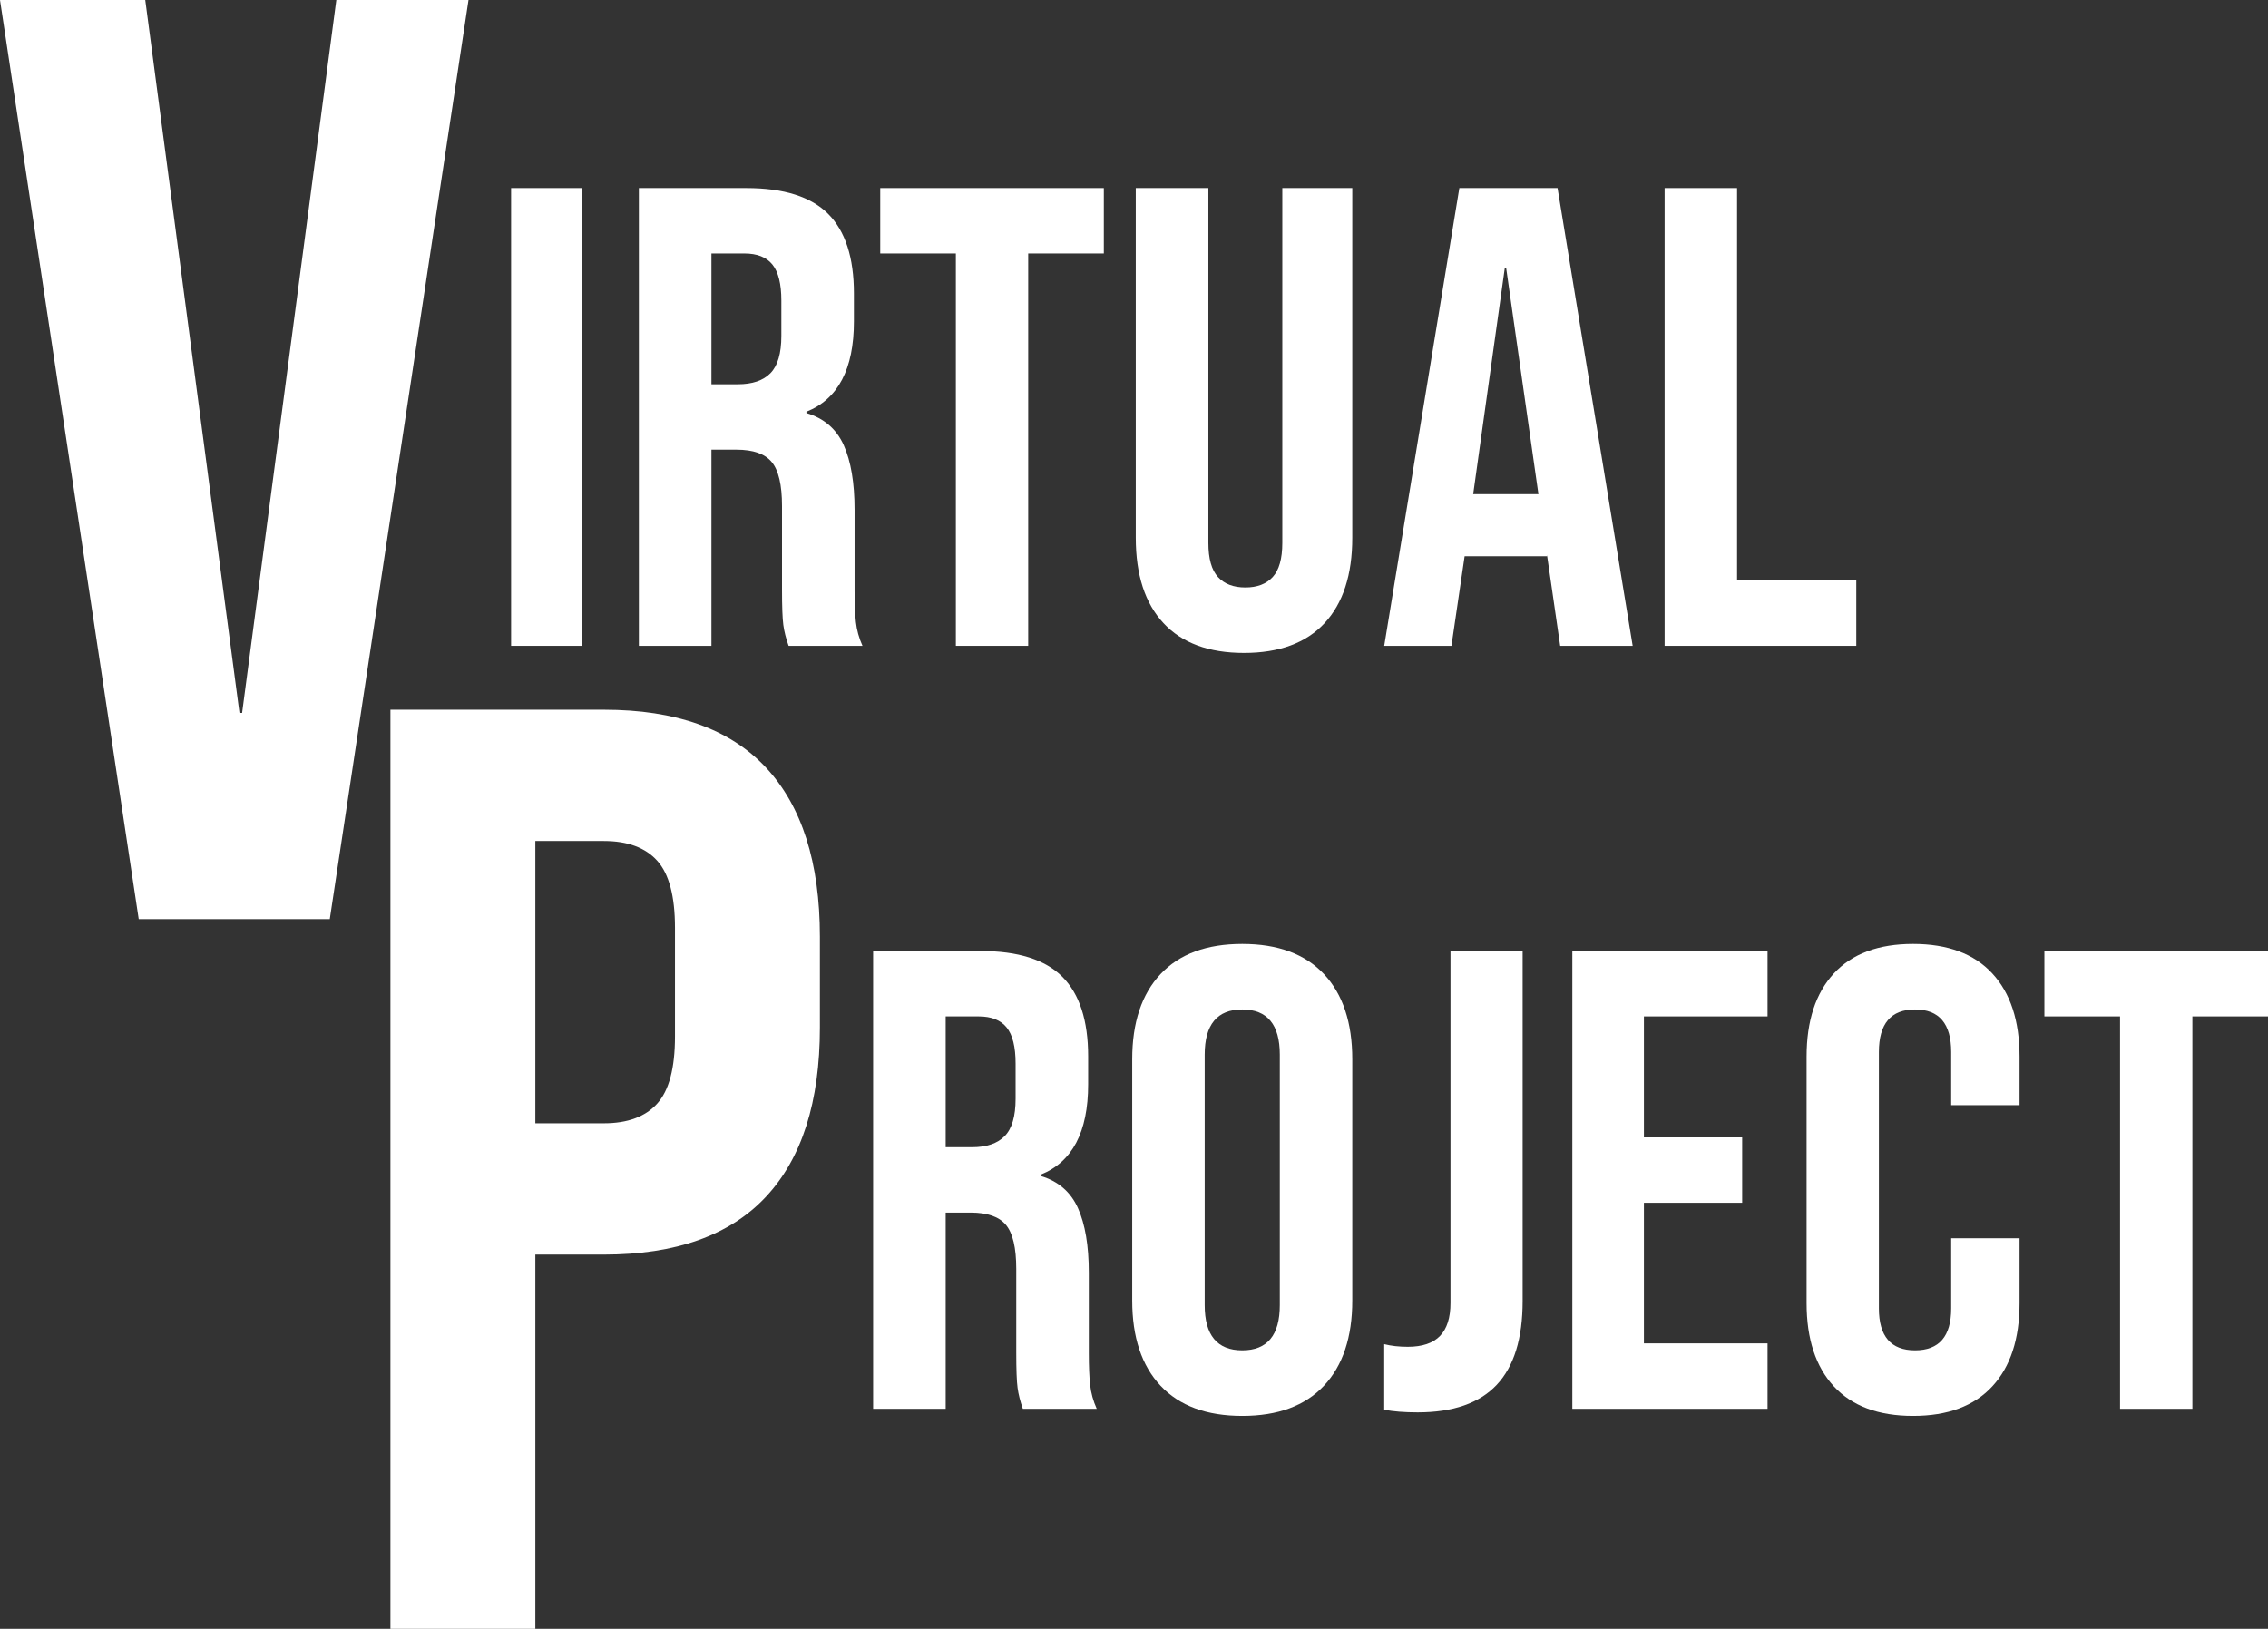
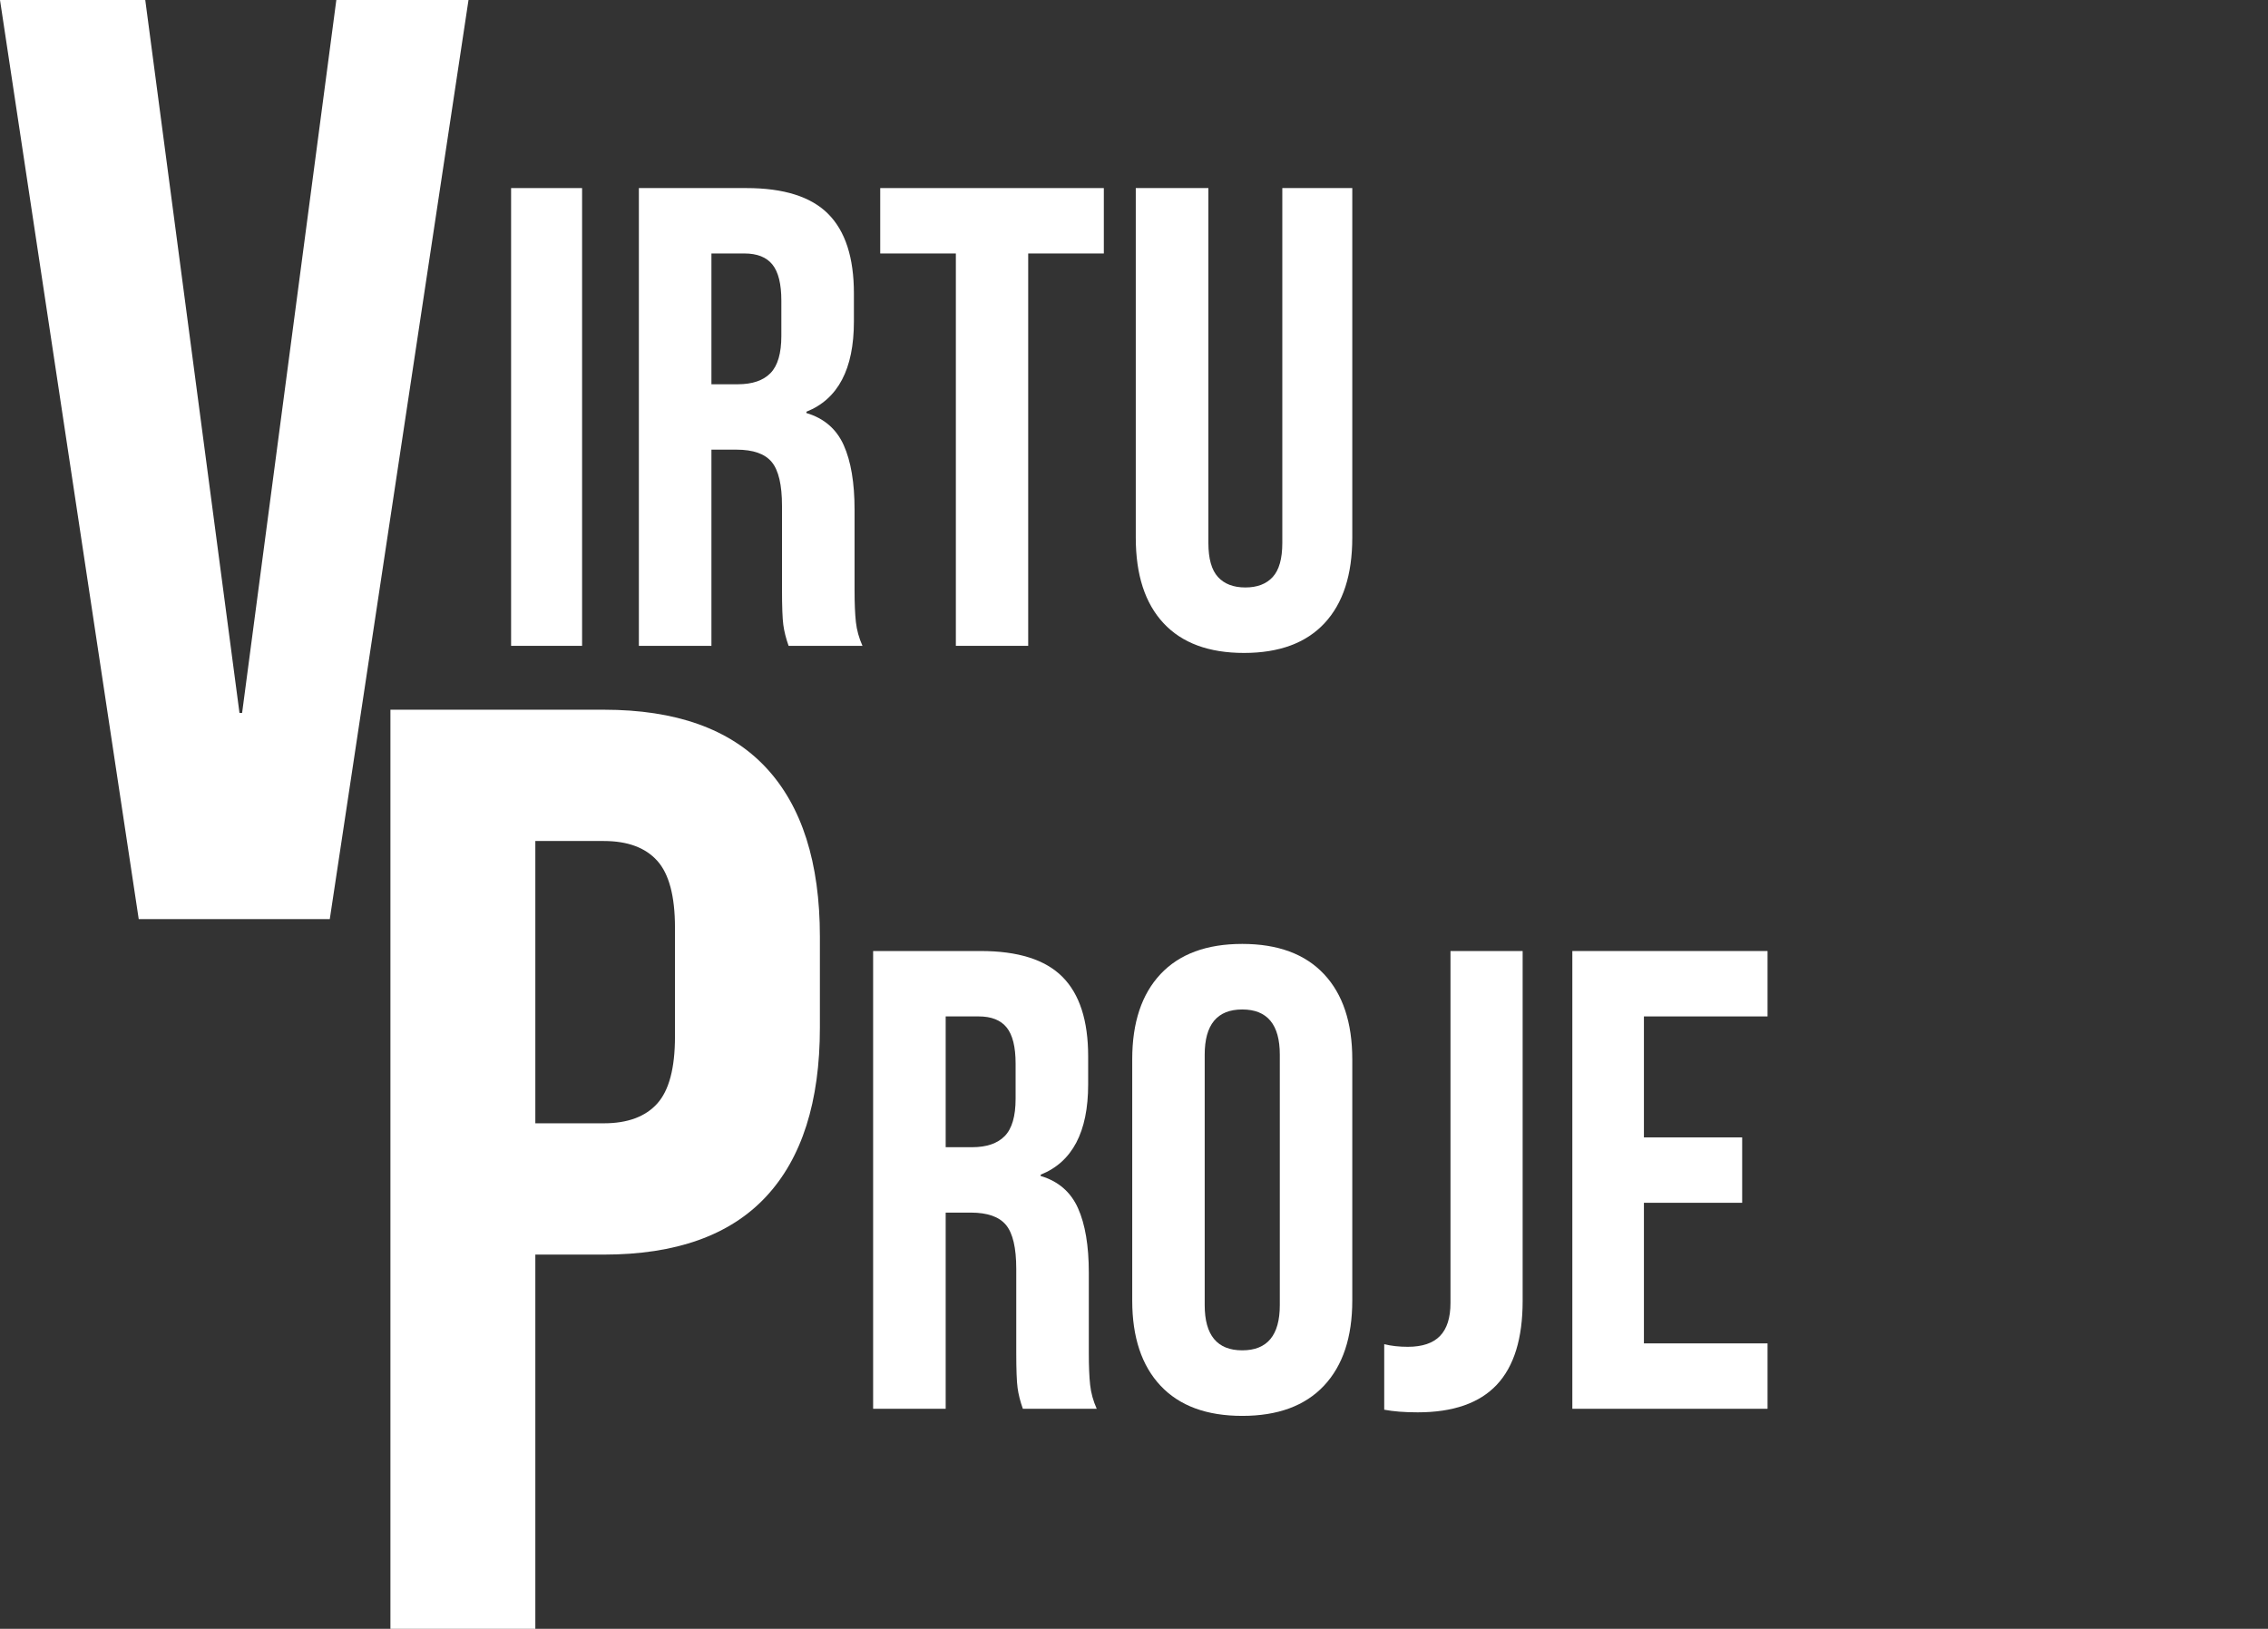
<svg xmlns="http://www.w3.org/2000/svg" width="639px" height="459px" viewBox="0 0 639 459" version="1.1">
  <rect x="0" y="0" width="639" height="459" fill="#333333" stroke="none" />
  <title>Virtual Project Logo</title>
  <g id="Page-1" stroke="none" stroke-width="1" fill="currentColor" fill-rule="evenodd">
    <g id="Virtual-Project-Logo" fill="#FFFFFF" fill-rule="nonzero">
      <polygon id="Path" points="0 0 40.927 0 67.475 200.91 68.212 200.91 94.76 0 132 0 92.916 259 39.084 259" />
      <polygon id="Path" points="144 53 164 53 164 182 144 182" />
      <path d="M180,53 L210.292,53 C220.823,53 228.504,55.426 233.336,60.279 C238.168,65.132 240.584,72.596 240.584,82.67 L240.584,90.594 C240.584,103.986 236.124,112.463 227.204,116.026 L227.204,116.394 C232.159,117.869 235.659,120.879 237.704,125.424 C239.748,129.97 240.77,136.051 240.77,143.669 L240.77,166.336 C240.77,170.021 240.894,173.001 241.142,175.274 C241.389,177.546 242.009,179.789 243,182 L222.186,182 C221.442,179.911 220.947,177.946 220.699,176.103 C220.451,174.26 220.327,170.943 220.327,166.151 L220.327,142.563 C220.327,136.666 219.367,132.55 217.447,130.216 C215.527,127.881 212.212,126.714 207.504,126.714 L200.442,126.714 L200.442,182 L180,182 L180,53 Z M207.876,108.286 C211.965,108.286 215.031,107.241 217.075,105.153 C219.119,103.064 220.142,99.563 220.142,94.649 L220.142,84.697 C220.142,80.029 219.305,76.65 217.633,74.561 C215.96,72.473 213.327,71.429 209.735,71.429 L200.442,71.429 L200.442,108.286 L207.876,108.286 Z" id="Shape" />
      <polygon id="Path" points="269.309 71.429 248 71.429 248 53 311 53 311 71.429 289.691 71.429 289.691 182 269.309 182" />
      <path d="M350.5,184 C340.581,184 333.018,181.202 327.811,175.605 C322.604,170.008 320,161.982 320,151.527 L320,53 L340.457,53 L340.457,153.003 C340.457,157.431 341.356,160.629 343.154,162.597 C344.952,164.565 347.524,165.549 350.872,165.549 C354.22,165.549 356.792,164.565 358.59,162.597 C360.388,160.629 361.287,157.431 361.287,153.003 L361.287,53 L381,53 L381,151.527 C381,161.982 378.396,170.008 373.189,175.605 C367.982,181.202 360.419,184 350.5,184 Z" id="Path" />
-       <path d="M411.167,53 L438.833,53 L460,182 L439.576,182 L435.862,156.384 L435.862,156.753 L412.653,156.753 L408.939,182 L390,182 L411.167,53 Z M433.448,139.246 L424.35,75.483 L423.979,75.483 L415.066,139.246 L433.448,139.246 Z" id="Shape" />
-       <polygon id="Path" points="469 53 489.412 53 489.412 163.571 523 163.571 523 182 469 182" />
      <path d="M110,200 L170.129,200 C190.419,200 205.637,205.427 215.782,216.28 C225.927,227.133 231,243.043 231,264.01 L231,289.54 C231,310.507 225.927,326.417 215.782,337.27 C205.637,348.123 190.419,353.55 170.129,353.55 L150.828,353.55 L150.828,459 L110,459 L110,200 Z M170.129,316.55 C176.81,316.55 181.821,314.7 185.161,311 C188.502,307.3 190.172,301.01 190.172,292.13 L190.172,261.42 C190.172,252.54 188.502,246.25 185.161,242.55 C181.821,238.85 176.81,237 170.129,237 L150.828,237 L150.828,316.55 L170.129,316.55 Z" id="Shape" />
      <path d="M246,268 L276.292,268 C286.823,268 294.504,270.426 299.336,275.279 C304.168,280.132 306.584,287.596 306.584,297.67 L306.584,305.594 C306.584,318.986 302.124,327.463 293.204,331.026 L293.204,331.394 C298.159,332.869 301.659,335.879 303.704,340.424 C305.748,344.97 306.77,351.051 306.77,358.669 L306.77,381.336 C306.77,385.021 306.894,388.001 307.142,390.274 C307.389,392.546 308.009,394.789 309,397 L288.186,397 C287.442,394.911 286.947,392.946 286.699,391.103 C286.451,389.26 286.327,385.943 286.327,381.151 L286.327,357.563 C286.327,351.666 285.367,347.55 283.447,345.216 C281.527,342.881 278.212,341.714 273.504,341.714 L266.442,341.714 L266.442,397 L246,397 L246,268 Z M273.876,323.286 C277.965,323.286 281.031,322.241 283.075,320.153 C285.119,318.064 286.142,314.563 286.142,309.649 L286.142,299.697 C286.142,295.029 285.305,291.65 283.633,289.561 C281.96,287.473 279.327,286.429 275.735,286.429 L266.442,286.429 L266.442,323.286 L273.876,323.286 Z" id="Shape" />
      <path d="M350,399 C339.976,399 332.303,396.168 326.982,390.503 C321.661,384.838 319,376.833 319,366.489 L319,298.511 C319,288.167 321.661,280.162 326.982,274.497 C332.303,268.832 339.976,266 350,266 C360.024,266 367.697,268.832 373.018,274.497 C378.339,280.162 381,288.167 381,298.511 L381,366.489 C381,376.833 378.339,384.838 373.018,390.503 C367.697,396.168 360.024,399 350,399 Z M350,380.528 C357.054,380.528 360.581,376.279 360.581,367.782 L360.581,297.218 C360.581,288.721 357.054,284.472 350,284.472 C342.946,284.472 339.419,288.721 339.419,297.218 L339.419,367.782 C339.419,376.279 342.946,380.528 350,380.528 Z" id="Shape" />
      <path d="M399.427,398 C395.73,398 392.588,397.754 390,397.261 L390,378.795 C391.972,379.288 394.19,379.534 396.654,379.534 C400.72,379.534 403.739,378.518 405.711,376.487 C407.682,374.456 408.668,371.348 408.668,367.162 L408.668,268 L429,268 L429,366.608 C429,377.195 426.566,385.074 421.699,390.244 C416.832,395.415 409.408,398 399.427,398 Z" id="Path" />
      <polygon id="Path" points="443 268 498 268 498 286.429 463.167 286.429 463.167 320.521 490.85 320.521 490.85 338.95 463.167 338.95 463.167 378.571 498 378.571 498 397 443 397" />
-       <path d="M539,399 C529.247,399 521.809,396.229 516.685,390.688 C511.562,385.146 509,377.326 509,367.228 L509,297.772 C509,287.674 511.562,279.854 516.685,274.312 C521.809,268.771 529.247,266 539,266 C548.753,266 556.191,268.771 561.315,274.312 C566.438,279.854 569,287.674 569,297.772 L569,311.442 L549.741,311.442 L549.741,296.479 C549.741,288.475 546.346,284.472 539.556,284.472 C532.765,284.472 529.37,288.475 529.37,296.479 L529.37,368.706 C529.37,376.587 532.765,380.528 539.556,380.528 C546.346,380.528 549.741,376.587 549.741,368.706 L549.741,348.94 L569,348.94 L569,367.228 C569,377.326 566.438,385.146 561.315,390.688 C556.191,396.229 548.753,399 539,399 Z" id="Path" />
-       <polygon id="Path" points="597.309 286.429 576 286.429 576 268 639 268 639 286.429 617.691 286.429 617.691 397 597.309 397" />
    </g>
  </g>
</svg>